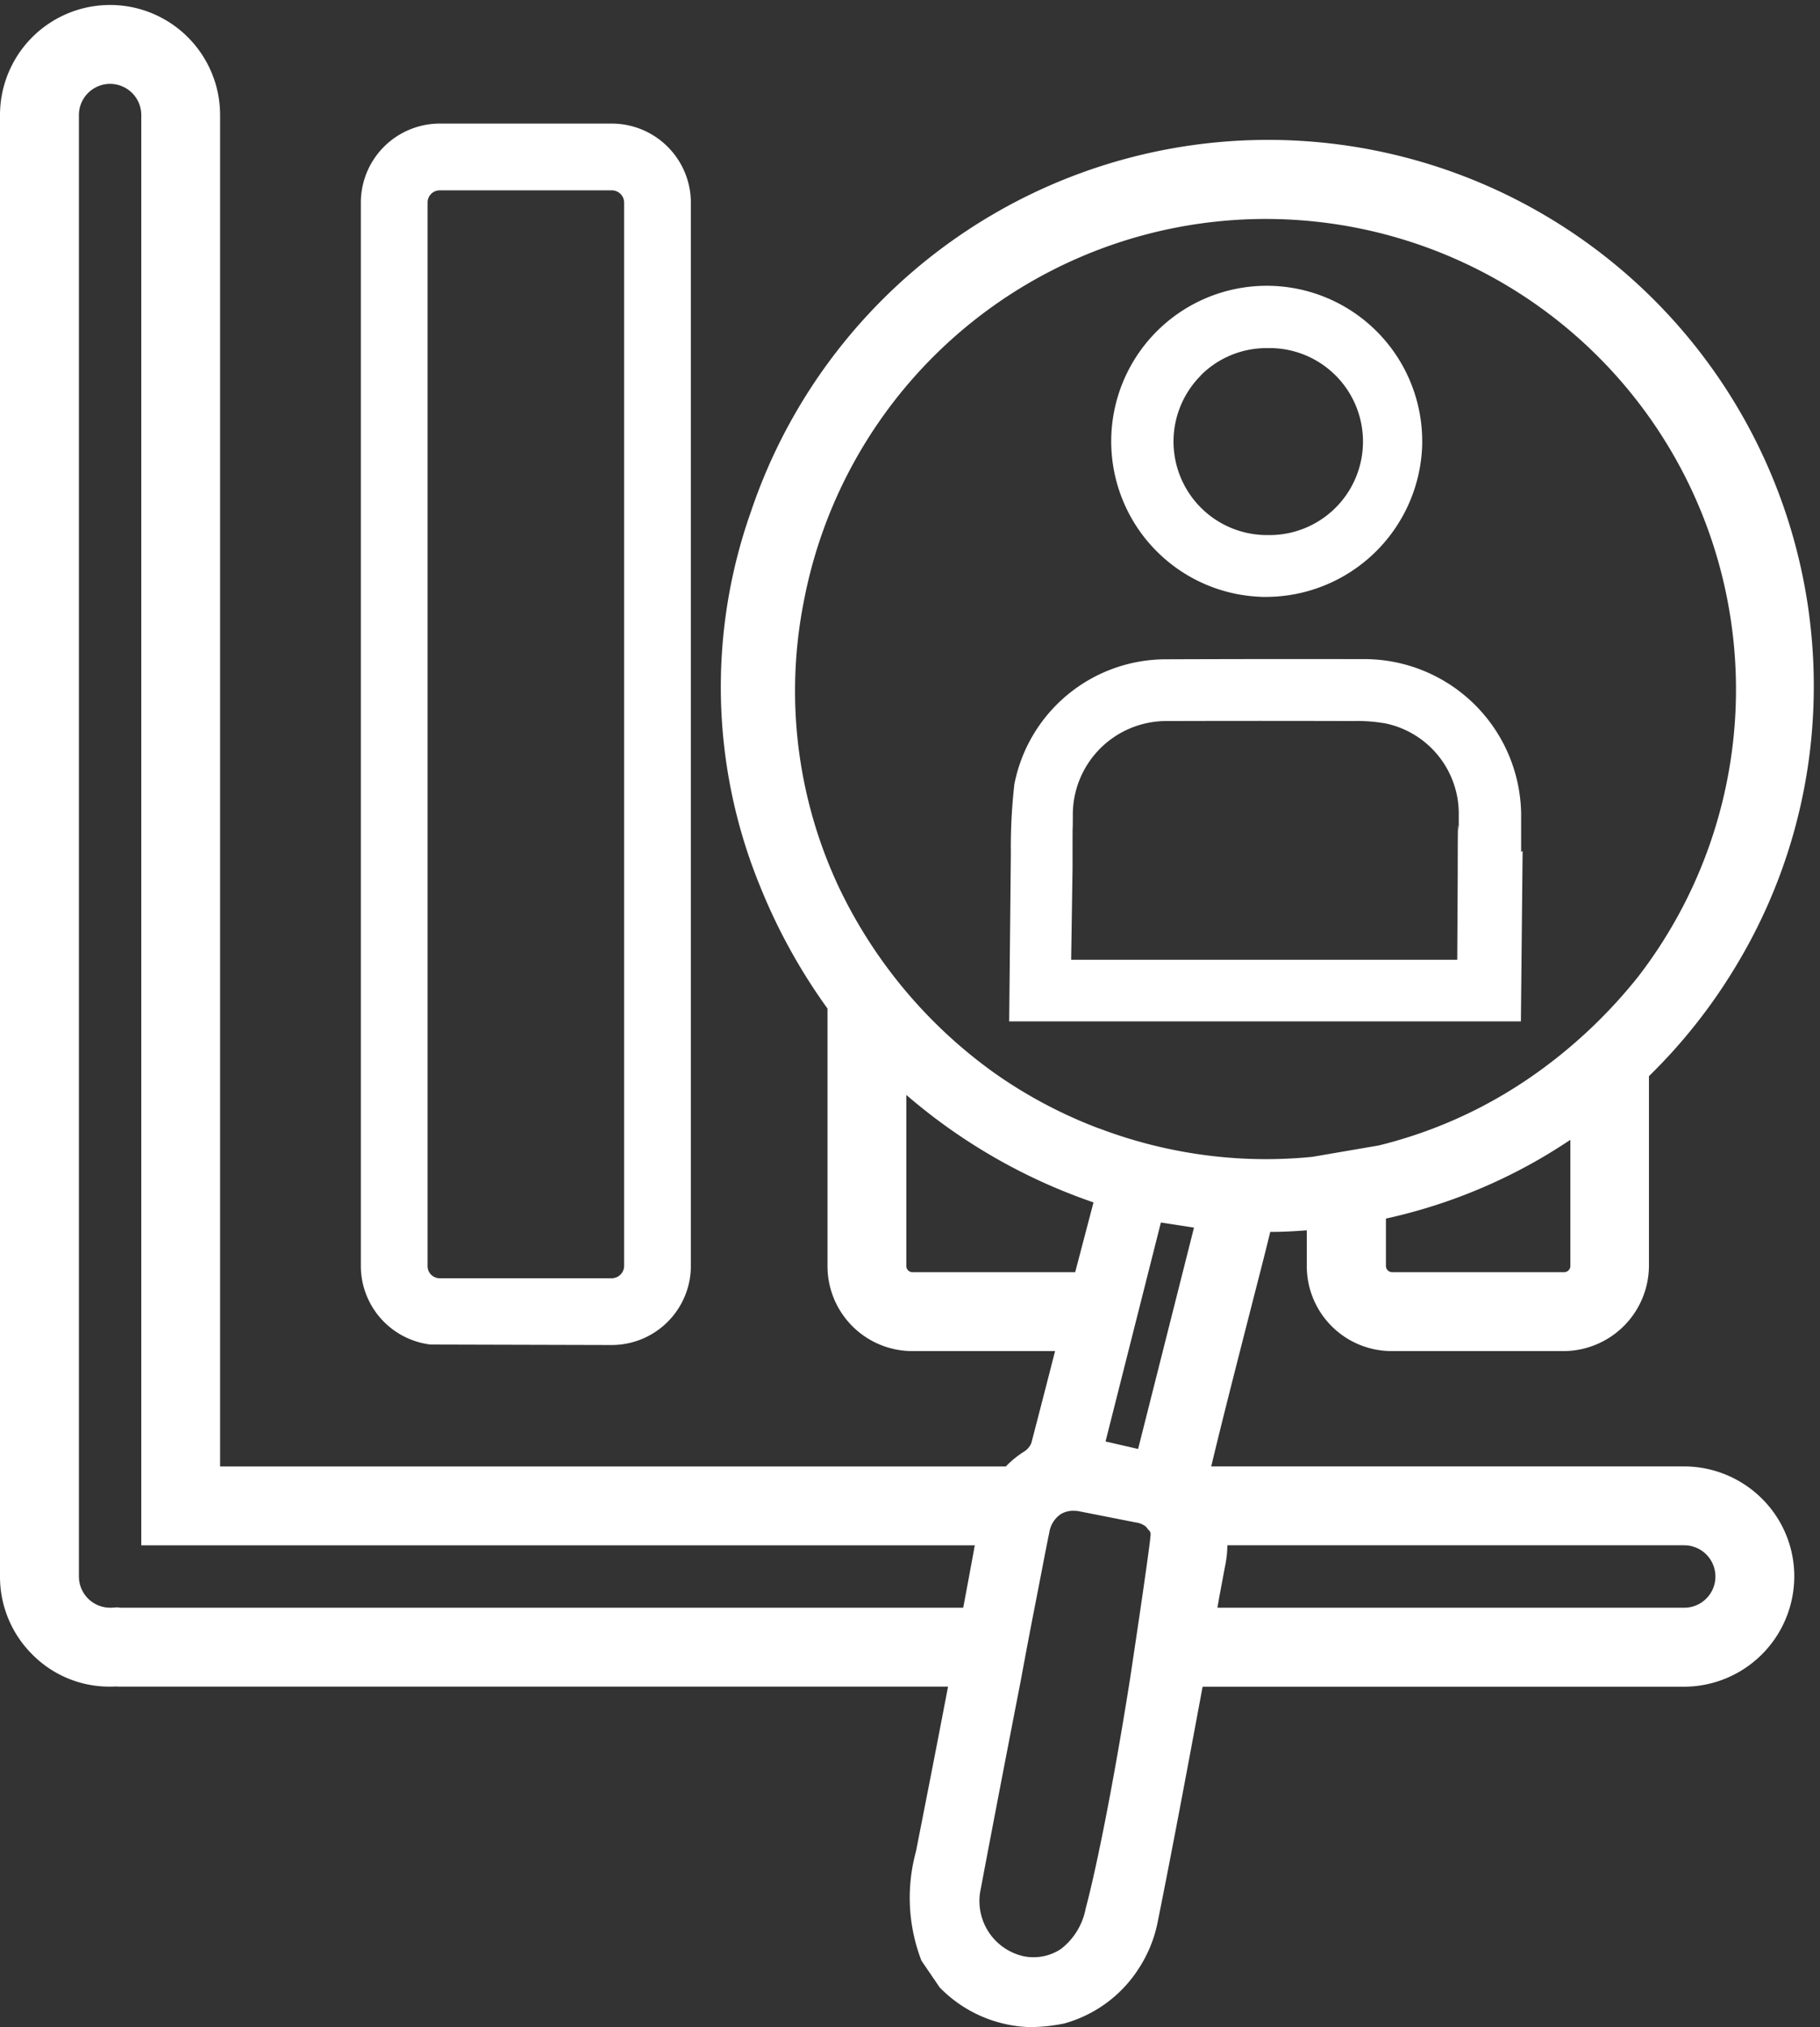
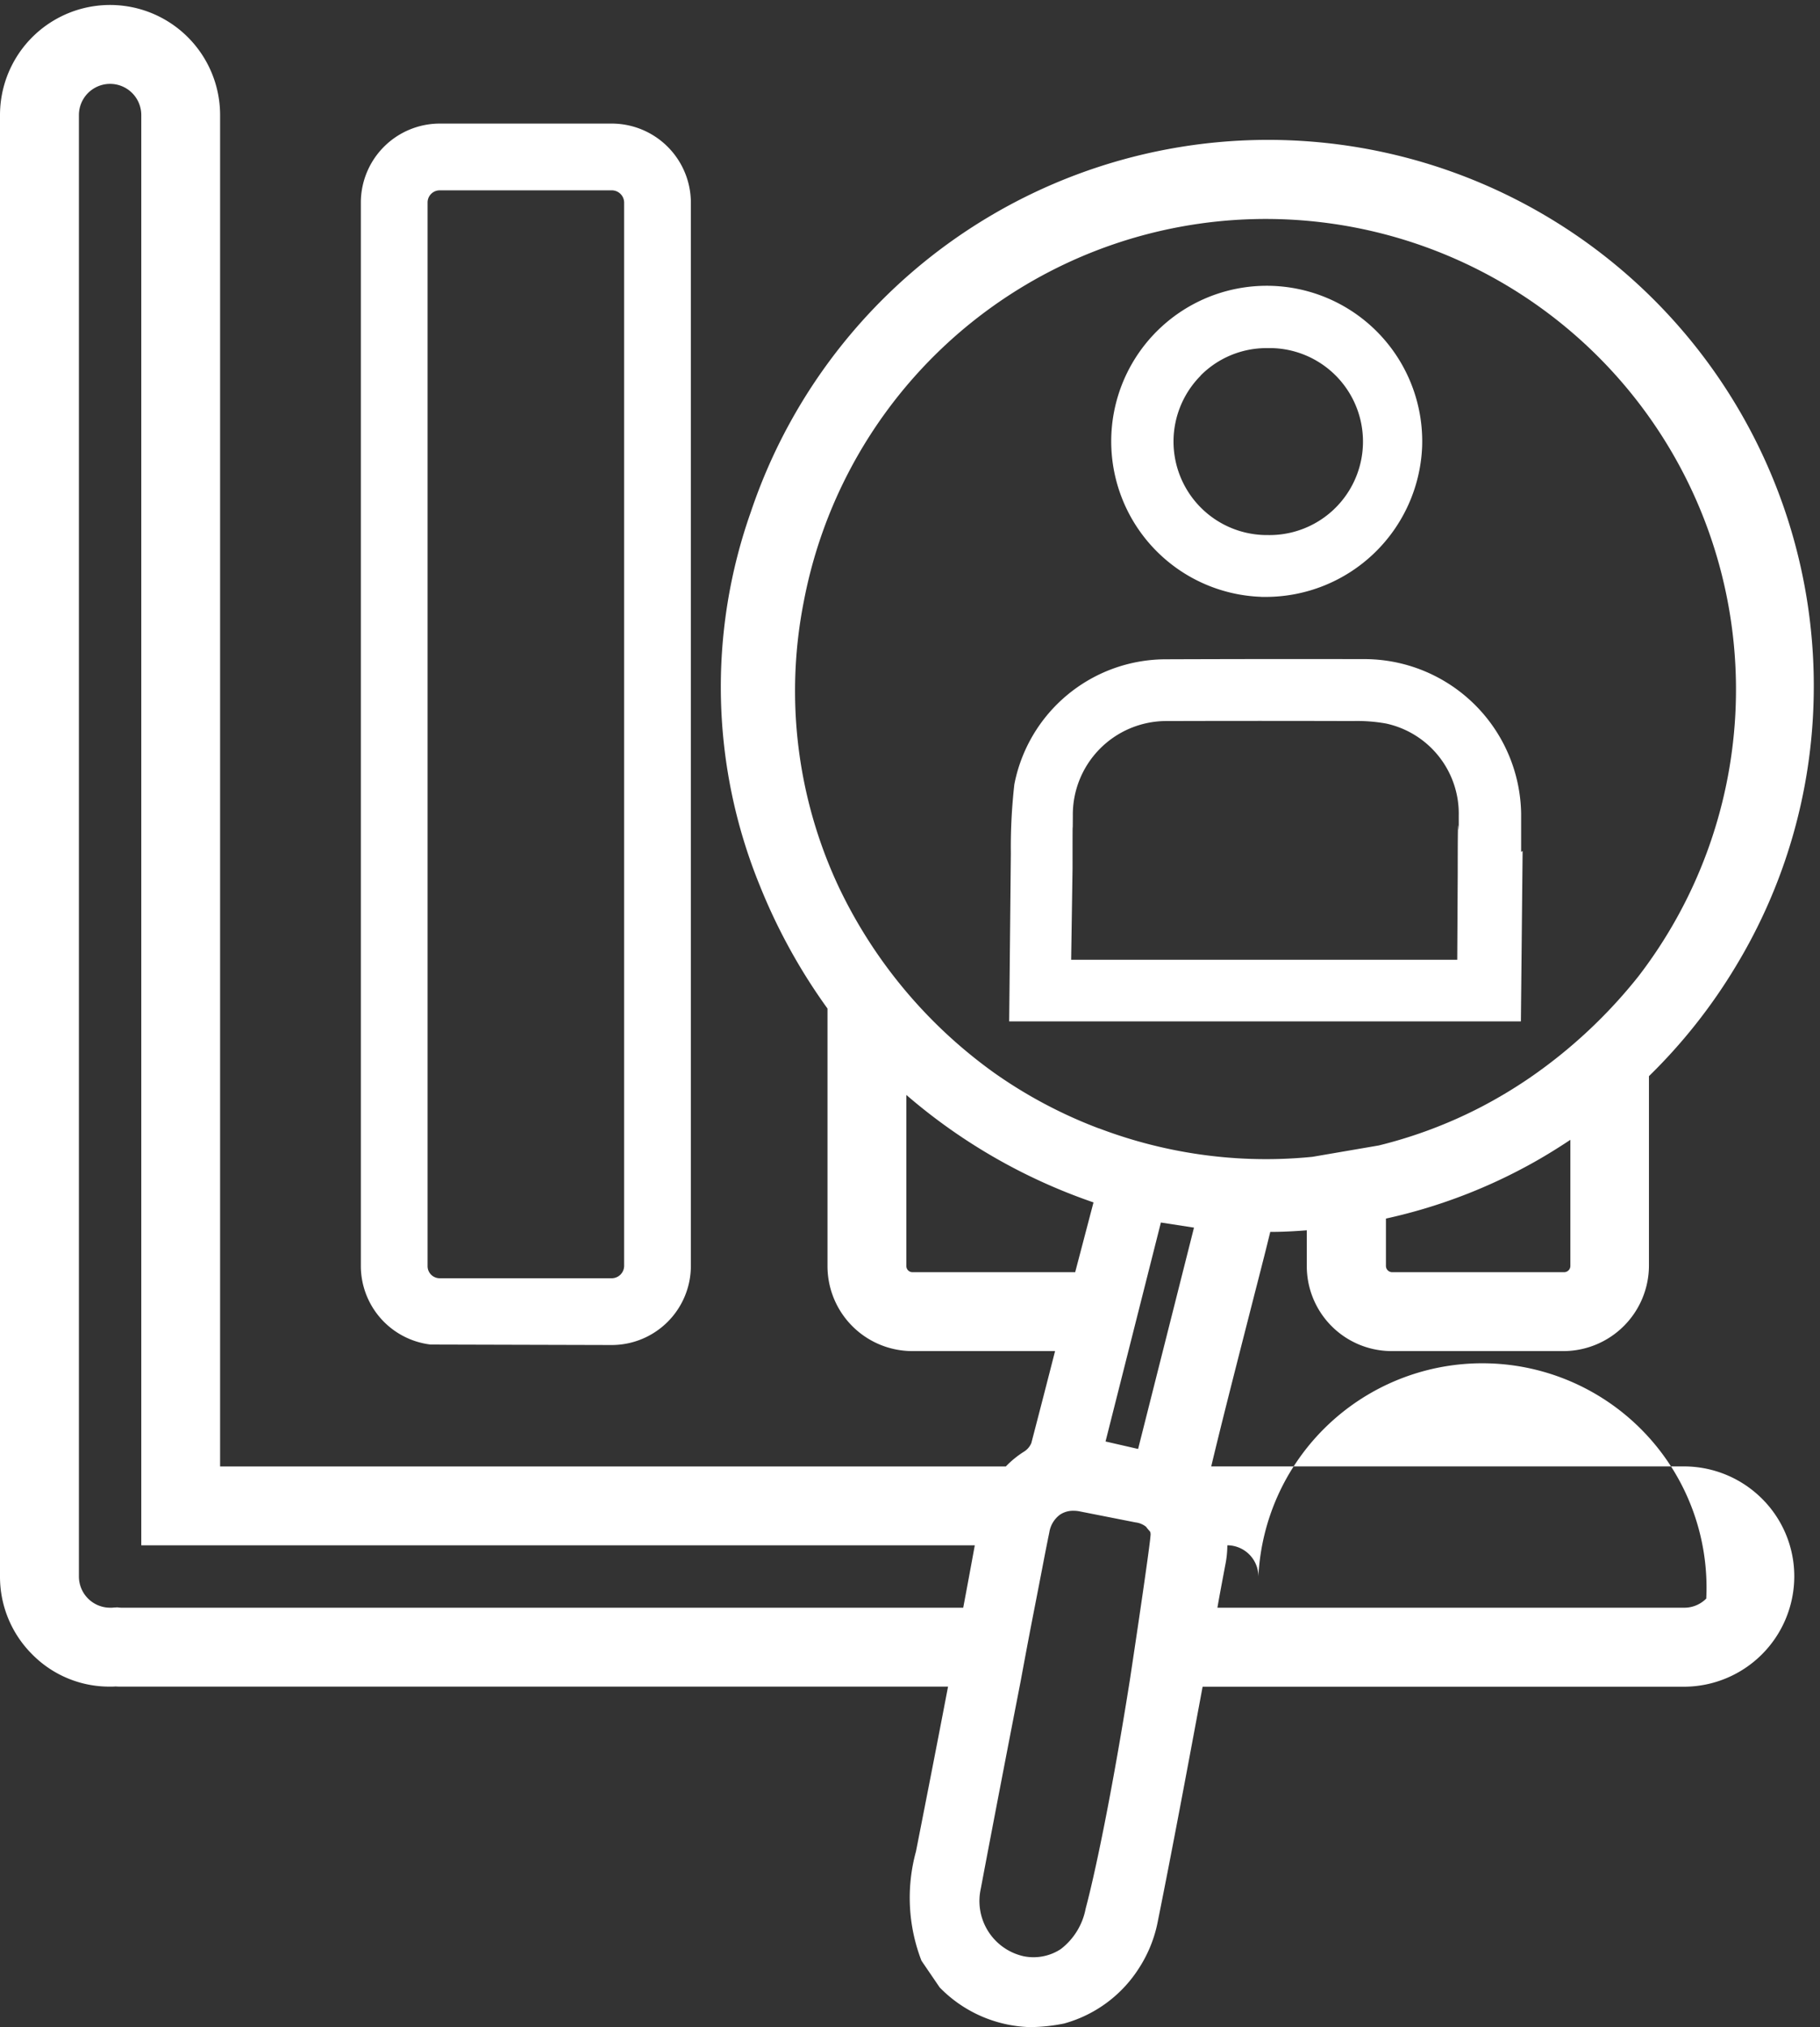
<svg xmlns="http://www.w3.org/2000/svg" fill="#ffffff" height="83.5" preserveAspectRatio="xMidYMid meet" version="1" viewBox="-0.0 -0.2 75.0 83.5" width="75" zoomAndPan="magnify">
  <rect x="-0.0" y="-0.2" width="75.0" height="83.5" fill="#333333" stroke="none" />
  <g data-name="17" id="change1_1">
-     <path d="M69.413,60.2h-19.5c.4-1.672.83-3.355,1.249-5l.556-2.176c.143-.552.285-1.113.428-1.674l.2-.809c.505,0,1.009-.027,1.505-.066V51.95a3.5,3.5,0,0,0,3.5,3.5h7.1a3.53,3.53,0,0,0,3.5-3.5V44.126a22.568,22.568,0,0,0,3.574-4.517A22.211,22.211,0,0,0,74.74,28.476a22.487,22.487,0,0,0-43.8-7.586,21.628,21.628,0,0,0,.365,15.373A23.756,23.756,0,0,0,34.1,41.341V51.95a3.5,3.5,0,0,0,3.5,3.5h5.878q-.485,1.9-.978,3.789a.763.763,0,0,1-.317.362,3.977,3.977,0,0,0-.733.6H9.07V4.54A4.535,4.535,0,1,0,0,4.54v60.2a4.509,4.509,0,0,0,1.332,3.206,4.459,4.459,0,0,0,3.2,1.324,2.059,2.059,0,0,0,.233-.007c.075.007.152.007.227.007H39.068c-.441,2.306-.882,4.558-1.322,6.79a7.2,7.2,0,0,0,.227,4.5l.75,1.1a5.411,5.411,0,0,0,3.69,1.634,7.125,7.125,0,0,0,1.439-.148,5.337,5.337,0,0,0,3.109-2.319,5.421,5.421,0,0,0,.744-1.854c.607-3.016,1.185-6.114,1.743-9.109l.11-.59H69.41a4.551,4.551,0,0,0,4.53-4.53,4.505,4.505,0,0,0-1.323-3.207A4.554,4.554,0,0,0,69.413,60.2Zm-4.7-8.25a.257.257,0,0,1-.25.25h-7.1a.257.257,0,0,1-.25-.25V49.992a22.185,22.185,0,0,0,6.122-2.334c.516-.29,1.011-.6,1.478-.91ZM37.6,52.2a.251.251,0,0,1-.25-.25V44.9a23.425,23.425,0,0,0,7.712,4.426L44.307,52.2Zm2.093,13.82H5.04a1.133,1.133,0,0,1-.2-.015l-.15.008a.912.912,0,0,1-.148.007,1.287,1.287,0,0,1-1.29-1.28V4.54a1.285,1.285,0,1,1,2.57,0V63.45H40.17C40.011,64.319,39.852,65.18,39.693,66.02Zm7.716-2.953c-.006.206-.3,2.3-.846,5.915-.748,4.719-1.433,7.967-1.825,9.434a2.739,2.739,0,0,1-1.026,1.666,2.049,2.049,0,0,1-1.532.293A2.33,2.33,0,0,1,40.416,77.6l.131-.695q.744-3.915,1.509-7.837c.17-.919.34-1.828.519-2.747q.151-.768.3-1.543c.1-.509.194-1.02.3-1.534.009-.056.021-.109.032-.162s.027-.123.038-.188a1.124,1.124,0,0,1,.427-.7.967.967,0,0,1,.565-.167,1.315,1.315,0,0,1,.263.027l2.293.452a.859.859,0,0,1,.436.181,1.312,1.312,0,0,0,.1.126c.026.029.052.059.07.082A.373.373,0,0,1,47.409,63.067ZM46.9,59.481l-1.342-.308,2.281-9.019,1.364.211Zm-1.608-13.2a19.284,19.284,0,0,1-4.317-2.288,19.945,19.945,0,0,1-6.4-7.636,19,19,0,0,1-1.451-11.785,19.378,19.378,0,1,1,34.39,15.447A20.716,20.716,0,0,1,63.029,44.2a19.583,19.583,0,0,1-1.983,1.189,19.018,19.018,0,0,1-4.228,1.591l-2.733.468a19.143,19.143,0,0,1-3.056.062A19.45,19.45,0,0,1,45.289,46.276ZM70.313,65.643a1.269,1.269,0,0,1-.9.377H50.168c.1-.58.213-1.163.327-1.771a4.144,4.144,0,0,0,.082-.8H69.41a1.286,1.286,0,0,1,1.28,1.29A1.271,1.271,0,0,1,70.313,65.643ZM17.74,55.18l7.48.02a3.263,3.263,0,0,0,3.25-3.25V8.14a3.263,3.263,0,0,0-3.25-3.25h-7.1a3.256,3.256,0,0,0-3.25,3.25V51.95A3.263,3.263,0,0,0,17.74,55.18ZM17.62,8.14a.5.5,0,0,1,.5-.5h7.1a.508.508,0,0,1,.5.5V51.95a.515.515,0,0,1-.5.5h-7.1a.5.5,0,0,1-.5-.5ZM51.975,24.386h0l.123,0h.043a6.452,6.452,0,0,0,6.463-6.18,6.408,6.408,0,1,0-6.63,6.177Zm-2.5-9.117A3.823,3.823,0,0,1,52.2,14.138l.22,0a3.851,3.851,0,0,1-.209,7.7h-.091a3.852,3.852,0,0,1-2.638-6.569ZM62.745,34.851l-.061.041V33.314a6.466,6.466,0,0,0-6.353-6.365q-4.176-.009-8.353.007A6.365,6.365,0,0,0,41.8,32.107a23.024,23.024,0,0,0-.144,2.839l-.069,6.923H62.674Zm-2.674.908-.02,3.573H44.141l.057-3.767c0-2.718.008-.991.012-2.166v0a3.856,3.856,0,0,1,3.807-3.9h.092q3.809-.012,7.617,0a6.89,6.89,0,0,1,1.381.1,3.8,3.8,0,0,1,3.006,3.809C60.12,35.177,60.071,31.964,60.071,35.759Z" />
+     <path d="M69.413,60.2h-19.5c.4-1.672.83-3.355,1.249-5l.556-2.176c.143-.552.285-1.113.428-1.674l.2-.809c.505,0,1.009-.027,1.505-.066V51.95a3.5,3.5,0,0,0,3.5,3.5h7.1a3.53,3.53,0,0,0,3.5-3.5V44.126a22.568,22.568,0,0,0,3.574-4.517A22.211,22.211,0,0,0,74.74,28.476a22.487,22.487,0,0,0-43.8-7.586,21.628,21.628,0,0,0,.365,15.373A23.756,23.756,0,0,0,34.1,41.341V51.95a3.5,3.5,0,0,0,3.5,3.5h5.878q-.485,1.9-.978,3.789a.763.763,0,0,1-.317.362,3.977,3.977,0,0,0-.733.6H9.07V4.54A4.535,4.535,0,1,0,0,4.54v60.2a4.509,4.509,0,0,0,1.332,3.206,4.459,4.459,0,0,0,3.2,1.324,2.059,2.059,0,0,0,.233-.007c.075.007.152.007.227.007H39.068c-.441,2.306-.882,4.558-1.322,6.79a7.2,7.2,0,0,0,.227,4.5l.75,1.1a5.411,5.411,0,0,0,3.69,1.634,7.125,7.125,0,0,0,1.439-.148,5.337,5.337,0,0,0,3.109-2.319,5.421,5.421,0,0,0,.744-1.854c.607-3.016,1.185-6.114,1.743-9.109l.11-.59H69.41a4.551,4.551,0,0,0,4.53-4.53,4.505,4.505,0,0,0-1.323-3.207A4.554,4.554,0,0,0,69.413,60.2Zm-4.7-8.25a.257.257,0,0,1-.25.25h-7.1a.257.257,0,0,1-.25-.25V49.992a22.185,22.185,0,0,0,6.122-2.334c.516-.29,1.011-.6,1.478-.91ZM37.6,52.2a.251.251,0,0,1-.25-.25V44.9a23.425,23.425,0,0,0,7.712,4.426L44.307,52.2Zm2.093,13.82H5.04a1.133,1.133,0,0,1-.2-.015l-.15.008a.912.912,0,0,1-.148.007,1.287,1.287,0,0,1-1.29-1.28V4.54a1.285,1.285,0,1,1,2.57,0V63.45H40.17C40.011,64.319,39.852,65.18,39.693,66.02Zm7.716-2.953c-.006.206-.3,2.3-.846,5.915-.748,4.719-1.433,7.967-1.825,9.434a2.739,2.739,0,0,1-1.026,1.666,2.049,2.049,0,0,1-1.532.293A2.33,2.33,0,0,1,40.416,77.6l.131-.695q.744-3.915,1.509-7.837c.17-.919.34-1.828.519-2.747q.151-.768.3-1.543c.1-.509.194-1.02.3-1.534.009-.056.021-.109.032-.162s.027-.123.038-.188a1.124,1.124,0,0,1,.427-.7.967.967,0,0,1,.565-.167,1.315,1.315,0,0,1,.263.027l2.293.452a.859.859,0,0,1,.436.181,1.312,1.312,0,0,0,.1.126c.026.029.052.059.07.082A.373.373,0,0,1,47.409,63.067ZM46.9,59.481l-1.342-.308,2.281-9.019,1.364.211Zm-1.608-13.2a19.284,19.284,0,0,1-4.317-2.288,19.945,19.945,0,0,1-6.4-7.636,19,19,0,0,1-1.451-11.785,19.378,19.378,0,1,1,34.39,15.447A20.716,20.716,0,0,1,63.029,44.2a19.583,19.583,0,0,1-1.983,1.189,19.018,19.018,0,0,1-4.228,1.591l-2.733.468a19.143,19.143,0,0,1-3.056.062A19.45,19.45,0,0,1,45.289,46.276ZM70.313,65.643a1.269,1.269,0,0,1-.9.377H50.168c.1-.58.213-1.163.327-1.771a4.144,4.144,0,0,0,.082-.8a1.286,1.286,0,0,1,1.28,1.29A1.271,1.271,0,0,1,70.313,65.643ZM17.74,55.18l7.48.02a3.263,3.263,0,0,0,3.25-3.25V8.14a3.263,3.263,0,0,0-3.25-3.25h-7.1a3.256,3.256,0,0,0-3.25,3.25V51.95A3.263,3.263,0,0,0,17.74,55.18ZM17.62,8.14a.5.5,0,0,1,.5-.5h7.1a.508.508,0,0,1,.5.5V51.95a.515.515,0,0,1-.5.5h-7.1a.5.5,0,0,1-.5-.5ZM51.975,24.386h0l.123,0h.043a6.452,6.452,0,0,0,6.463-6.18,6.408,6.408,0,1,0-6.63,6.177Zm-2.5-9.117A3.823,3.823,0,0,1,52.2,14.138l.22,0a3.851,3.851,0,0,1-.209,7.7h-.091a3.852,3.852,0,0,1-2.638-6.569ZM62.745,34.851l-.061.041V33.314a6.466,6.466,0,0,0-6.353-6.365q-4.176-.009-8.353.007A6.365,6.365,0,0,0,41.8,32.107a23.024,23.024,0,0,0-.144,2.839l-.069,6.923H62.674Zm-2.674.908-.02,3.573H44.141l.057-3.767c0-2.718.008-.991.012-2.166v0a3.856,3.856,0,0,1,3.807-3.9h.092q3.809-.012,7.617,0a6.89,6.89,0,0,1,1.381.1,3.8,3.8,0,0,1,3.006,3.809C60.12,35.177,60.071,31.964,60.071,35.759Z" />
  </g>
</svg>